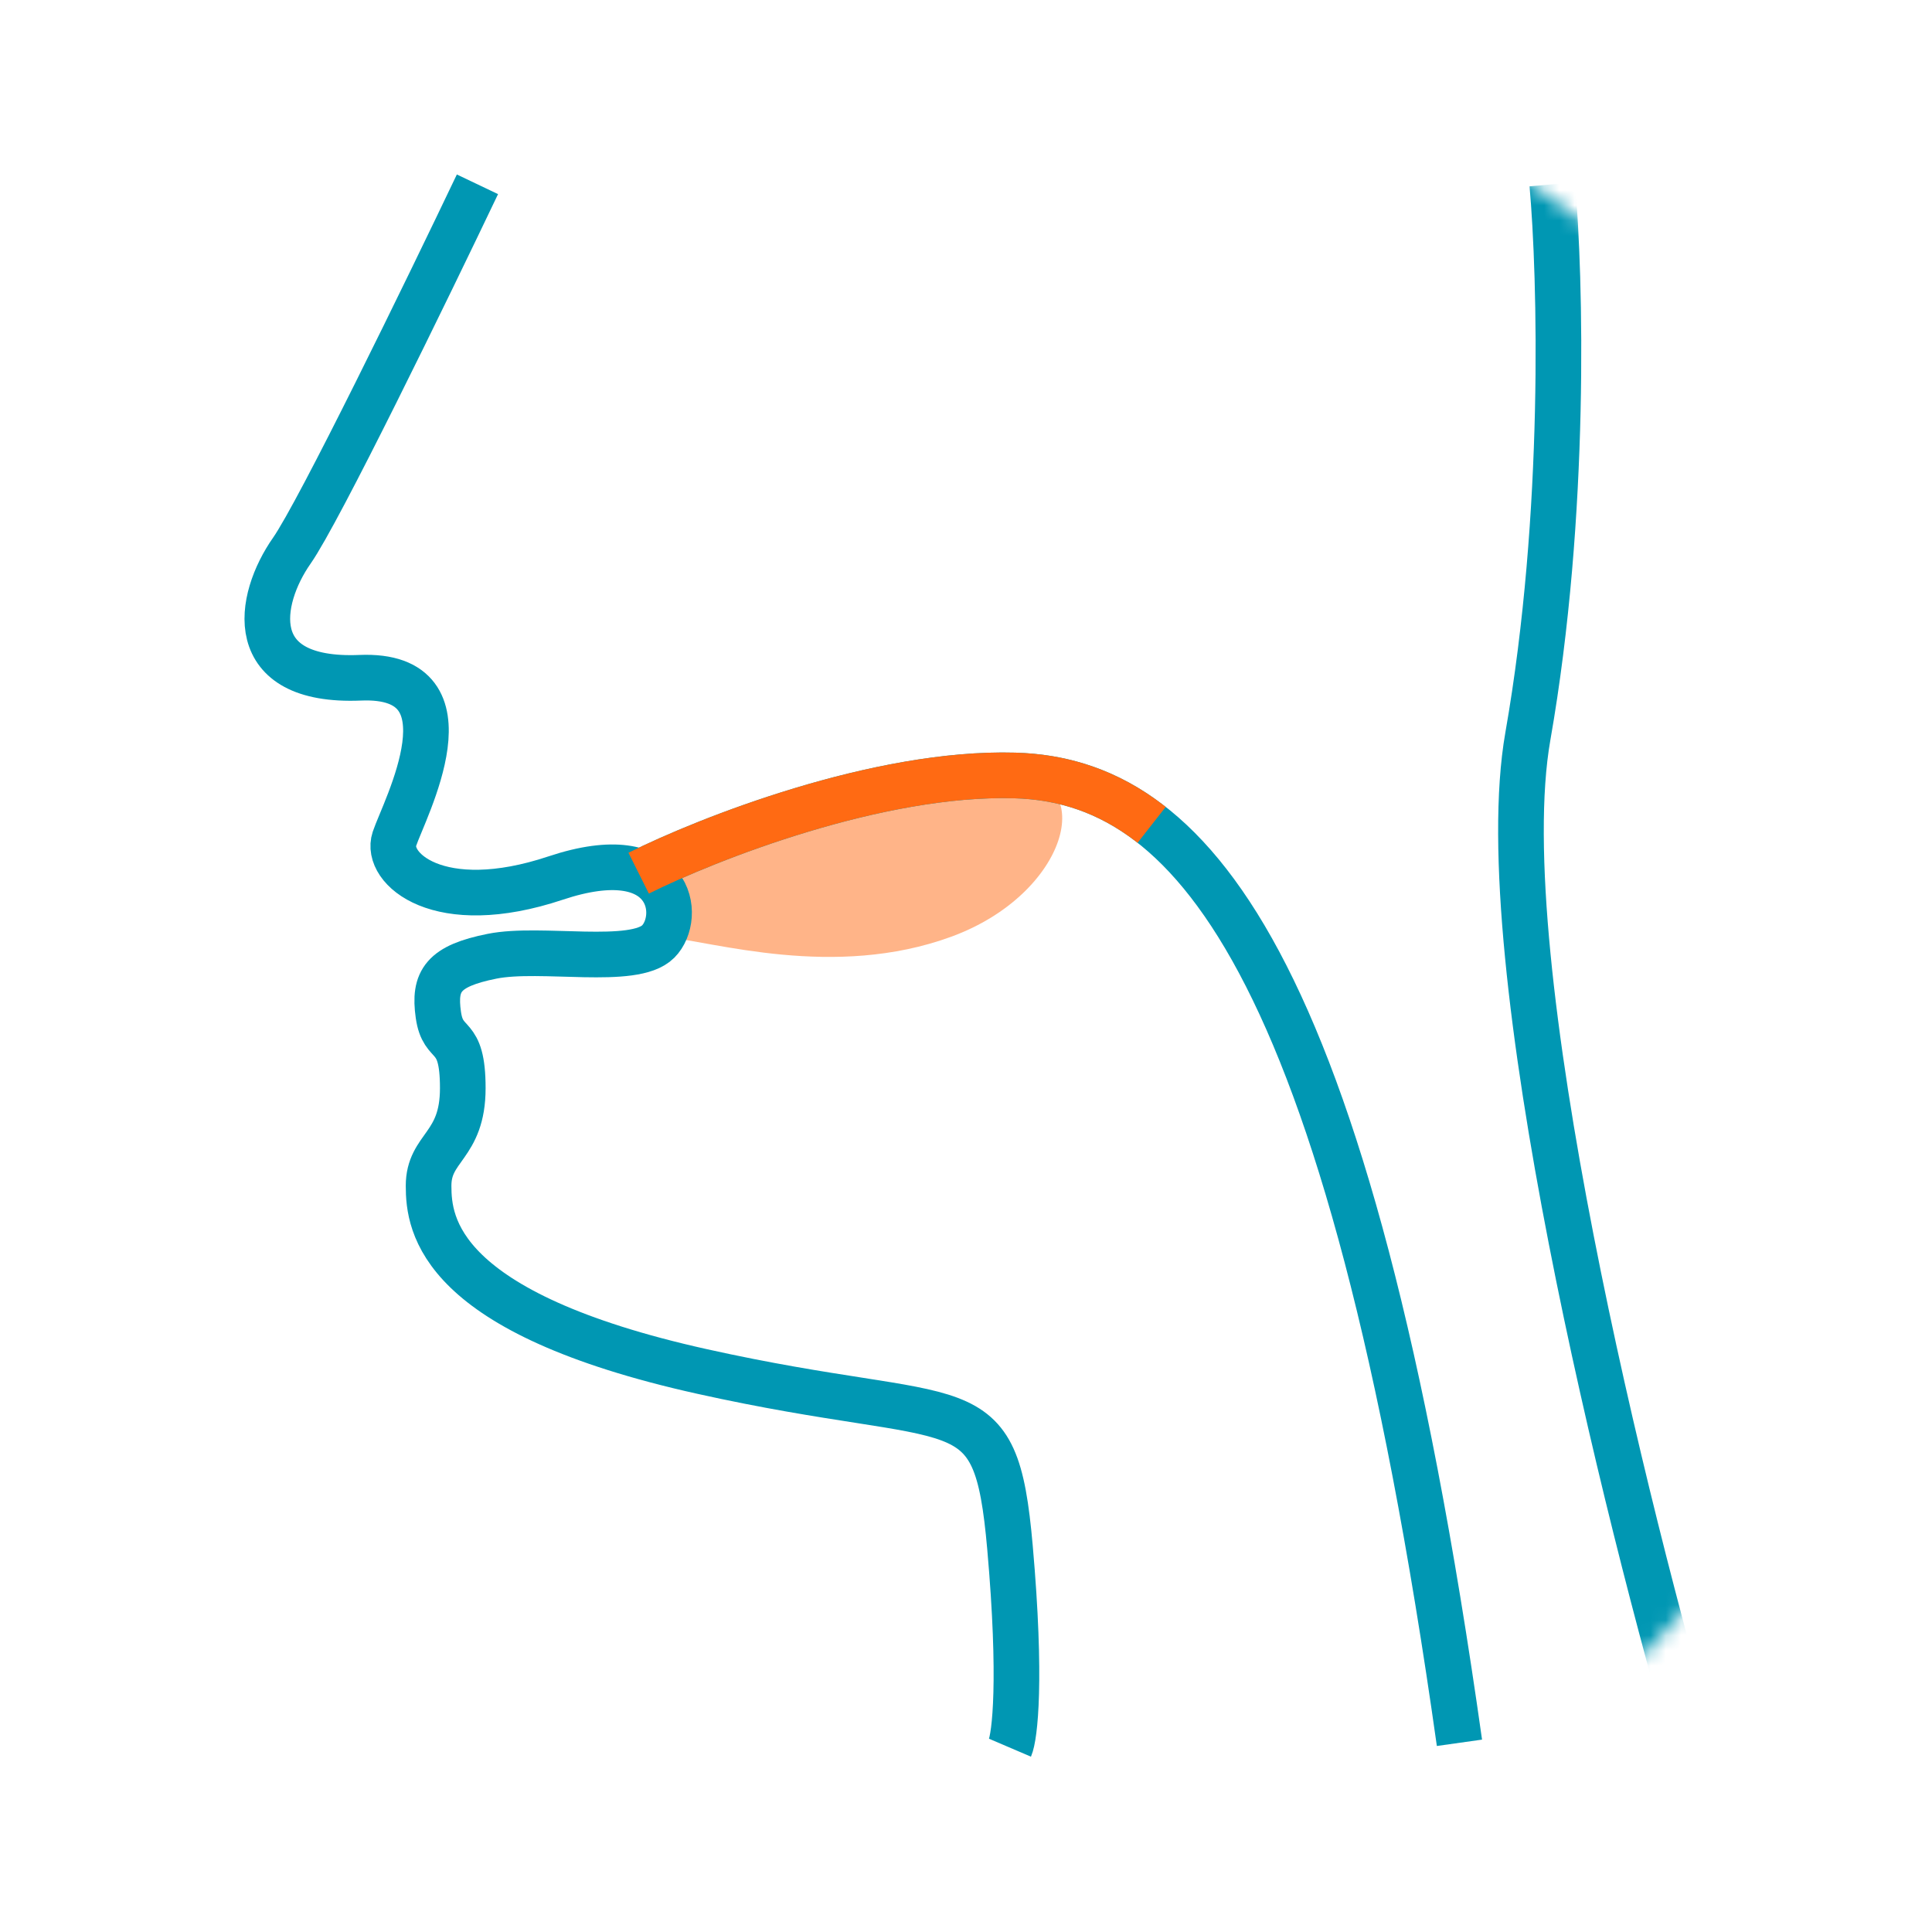
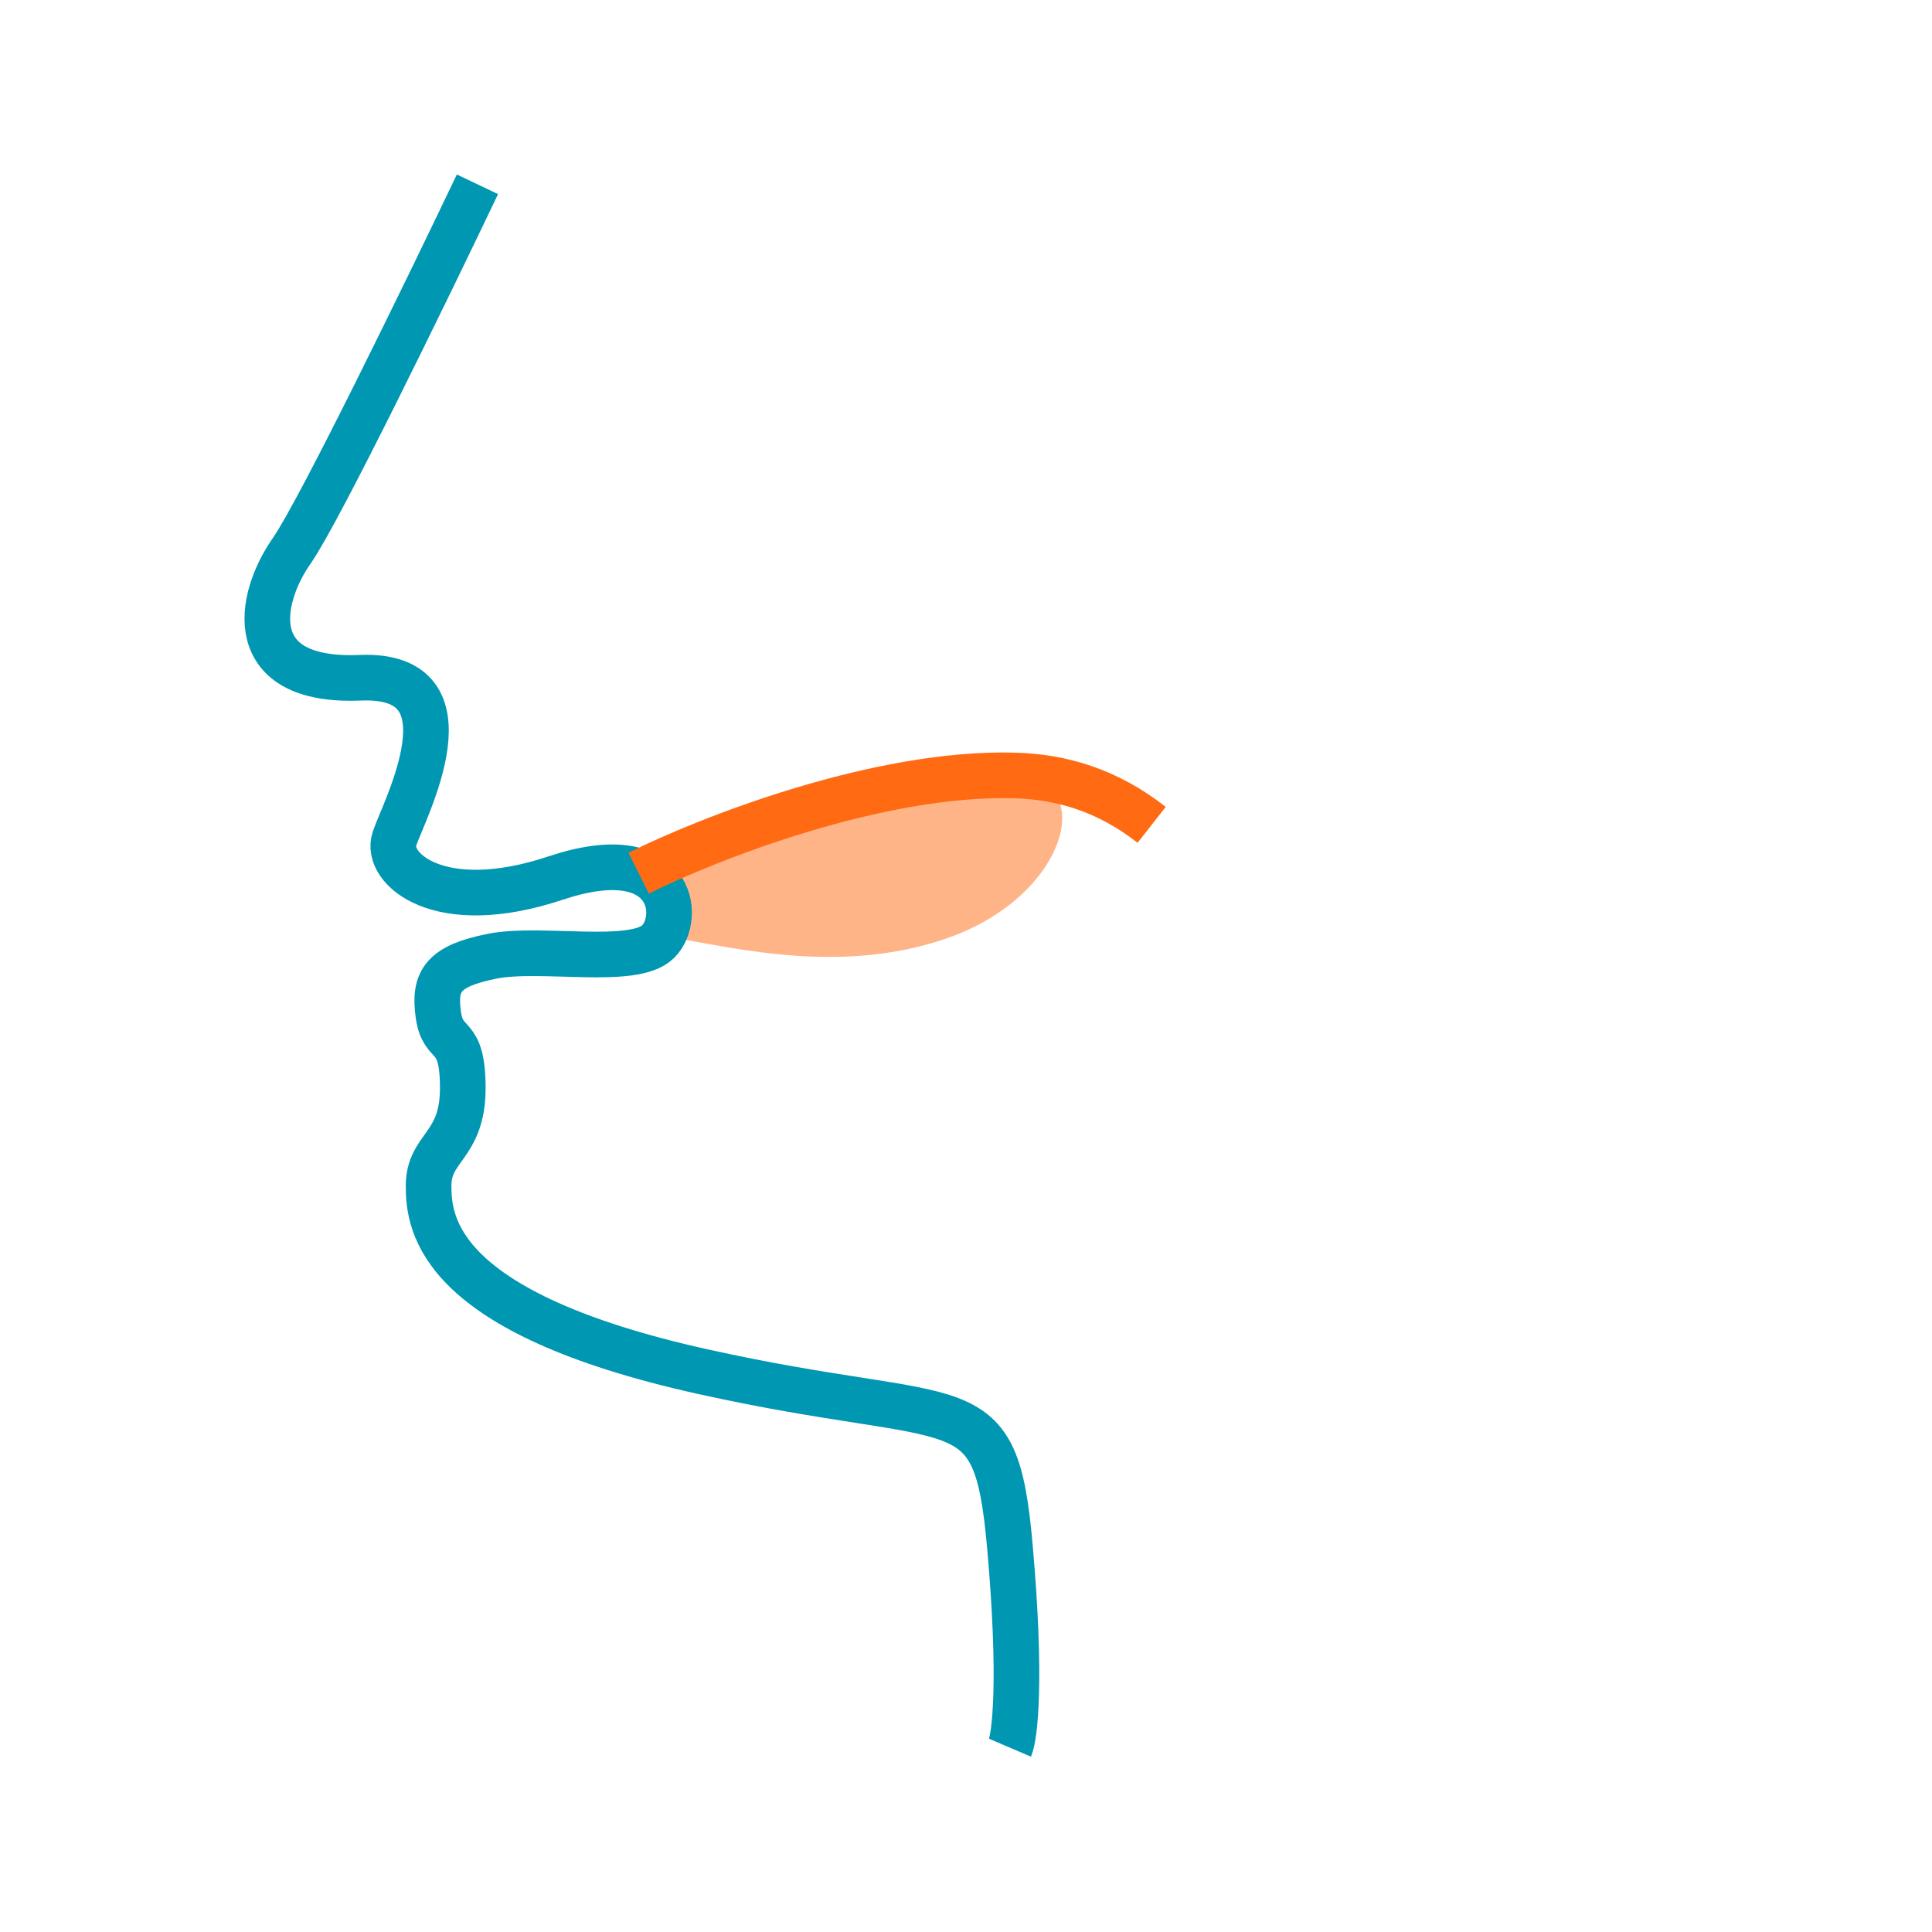
<svg xmlns="http://www.w3.org/2000/svg" width="127" height="127" viewBox="0 0 127 127" fill="none">
  <mask id="mask0" mask-type="alpha" maskUnits="userSpaceOnUse" x="0" y="0" width="127" height="127">
    <circle cx="63.5" cy="63.5" r="63.5" fill="#E7F2F2" />
  </mask>
  <g mask="url(#mask0)">
    <path opacity="0.5" d="M66.712 50.975C57.719 50.718 46.8 55.15 42.304 57.398C42.839 57.719 43.589 60.288 43.589 61.573C46.907 61.894 54.829 64.399 62.537 61.573C70.244 58.747 72.171 51.131 66.712 50.975Z" fill="#FF6A13" />
    <path d="M31.385 12.115C28.066 19.074 20.979 33.633 19.181 36.202C16.933 39.413 15.969 44.873 23.677 44.552C31.385 44.231 26.567 53.223 25.925 55.15C25.283 57.077 28.816 60.288 36.523 57.719C44.231 55.15 44.873 60.288 43.267 61.894C41.662 63.5 35.56 62.215 32.348 62.858C29.137 63.5 28.494 64.463 28.816 66.712C29.137 68.96 30.421 67.675 30.421 71.529C30.421 75.383 28.173 75.383 28.173 77.952C28.173 80.521 28.816 86.302 46.158 90.156C63.5 94.01 65.427 90.798 66.391 101.717C67.161 110.453 66.712 114.135 66.391 114.885" stroke="#0097B3" stroke-width="3" />
-     <path d="M102.039 12.115C102.574 18.11 103.002 33.761 100.433 48.406C97.864 63.05 106.856 99.469 111.673 115.848" stroke="#0097B3" stroke-width="3" />
-     <path d="M41.983 57.398C46.479 55.15 57.719 50.718 66.712 50.975C77.952 51.296 88.55 62.215 95.937 114.563" stroke="#0097B3" stroke-width="3" />
    <path d="M41.983 57.398C46.479 55.15 57.72 50.718 66.712 50.975C69.774 51.063 72.789 51.937 75.704 54.221" stroke="#FF6A13" stroke-width="3" />
  </g>
</svg>